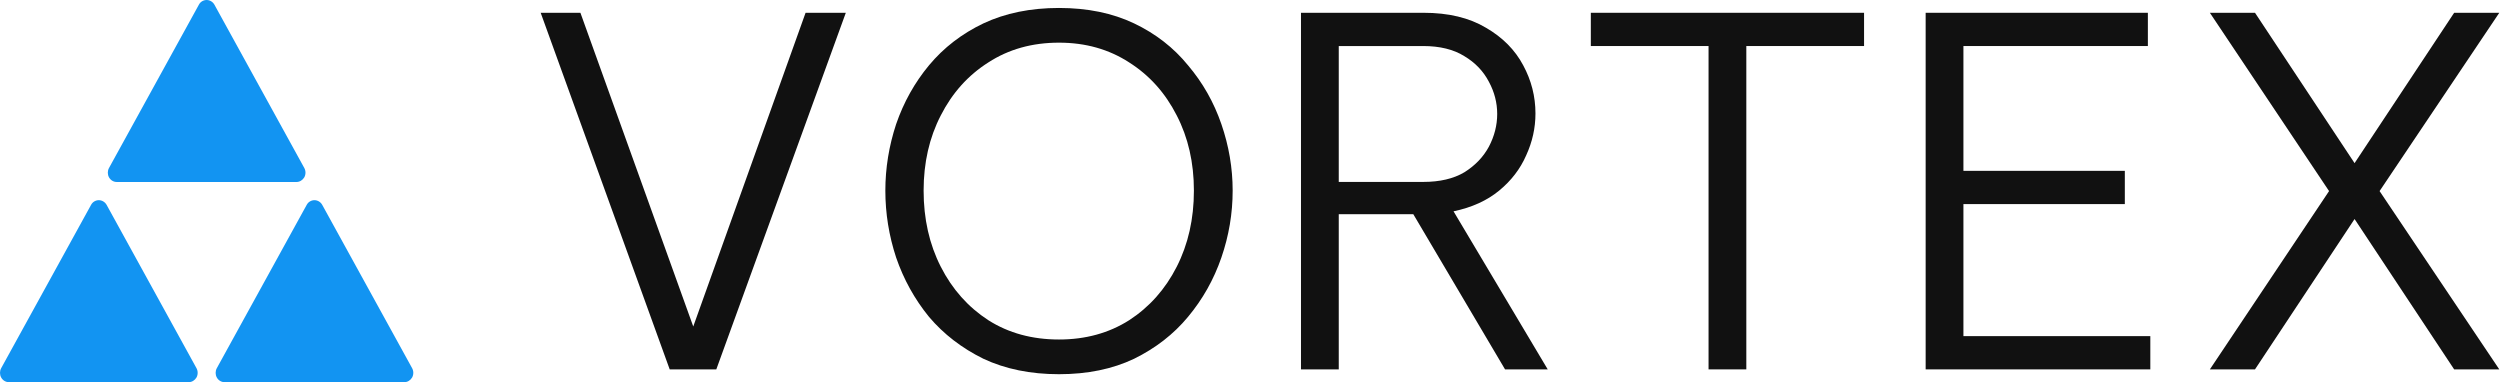
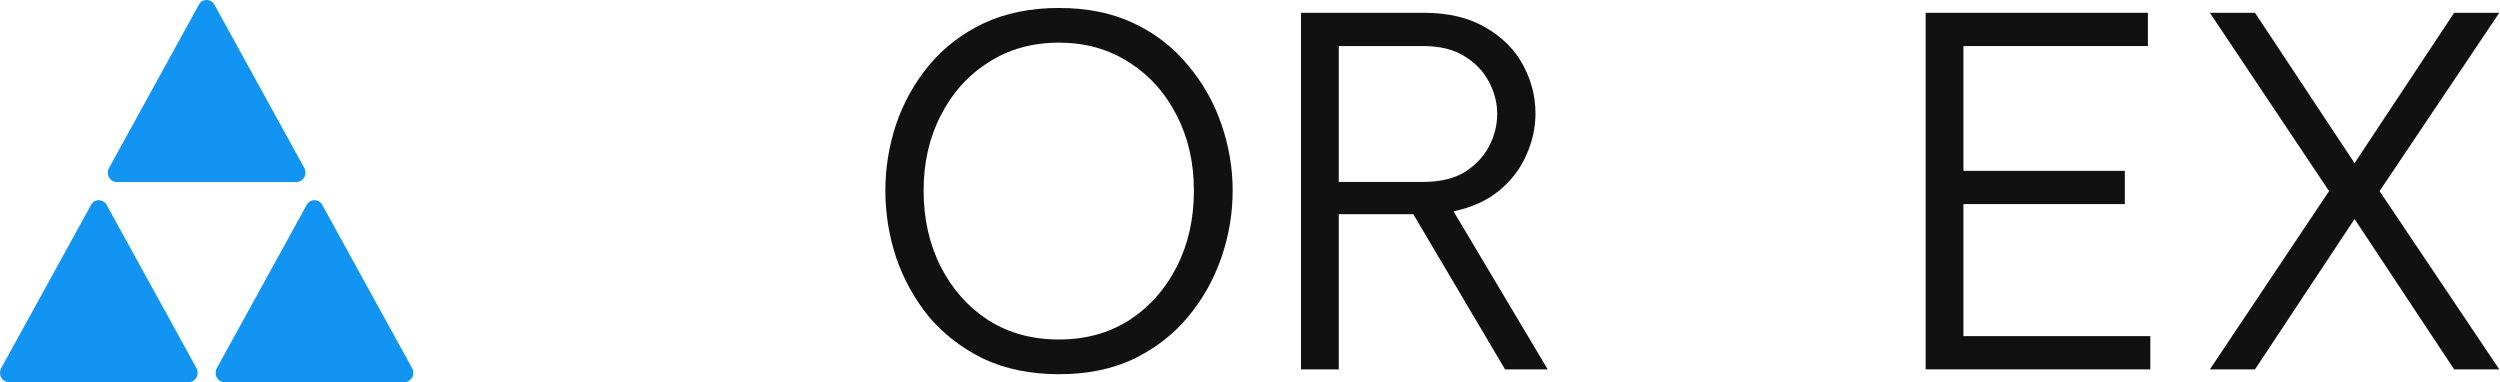
<svg xmlns="http://www.w3.org/2000/svg" width="157" height="24" viewBox="0 0 157 24" fill="none">
  <path fill-rule="evenodd" clip-rule="evenodd" d="M18.623 11.429H7.332C7.127 11.429 6.944 11.314 6.845 11.136C6.746 10.957 6.746 10.729 6.845 10.55L12.491 0.293C12.589 0.107 12.78 0 12.978 0C13.175 0 13.366 0.114 13.465 0.293L19.11 10.55C19.209 10.729 19.209 10.957 19.11 11.136C19.004 11.314 18.821 11.429 18.623 11.429ZM14.103 24C13.898 24 13.715 23.886 13.616 23.707C13.517 23.529 13.517 23.3 13.616 23.121L19.262 12.864C19.36 12.679 19.551 12.571 19.748 12.571C19.946 12.571 20.137 12.686 20.235 12.864L25.881 23.121C25.98 23.3 25.98 23.529 25.881 23.707C25.775 23.886 25.592 24 25.394 24H14.103ZM0.074 23.707C0.173 23.886 0.356 24 0.561 24H11.852C12.05 24 12.233 23.886 12.339 23.707C12.438 23.529 12.438 23.3 12.339 23.121L6.694 12.864C6.595 12.686 6.404 12.571 6.207 12.571C6.009 12.571 5.819 12.679 5.72 12.864L0.074 23.121C-0.025 23.3 -0.025 23.529 0.074 23.707Z" fill="#1294F2" />
-   <path d="M42.057 23.197L33.955 0.803H36.45L43.536 20.504L50.59 0.803H53.117L44.984 23.197H42.057Z" fill="#111111" />
  <path d="M66.505 23.5C64.719 23.5 63.137 23.177 61.761 22.532C60.406 21.866 59.266 20.988 58.342 19.899C57.438 18.789 56.75 17.548 56.278 16.176C55.826 14.804 55.6 13.402 55.6 11.97C55.6 10.557 55.826 9.165 56.278 7.793C56.75 6.421 57.438 5.191 58.342 4.101C59.266 2.992 60.406 2.114 61.761 1.468C63.137 0.823 64.719 0.5 66.505 0.5C68.292 0.5 69.863 0.823 71.219 1.468C72.574 2.114 73.704 2.992 74.607 4.101C75.532 5.191 76.23 6.421 76.702 7.793C77.175 9.165 77.411 10.557 77.411 11.97C77.411 13.402 77.175 14.804 76.702 16.176C76.23 17.548 75.532 18.789 74.607 19.899C73.704 20.988 72.574 21.866 71.219 22.532C69.863 23.177 68.292 23.5 66.505 23.5ZM66.505 21.321C68.169 21.321 69.637 20.918 70.911 20.11C72.184 19.283 73.18 18.164 73.899 16.751C74.618 15.339 74.977 13.745 74.977 11.97C74.977 10.214 74.618 8.641 73.899 7.249C73.18 5.836 72.184 4.727 70.911 3.92C69.637 3.093 68.169 2.679 66.505 2.679C64.821 2.679 63.343 3.093 62.069 3.92C60.796 4.727 59.8 5.836 59.081 7.249C58.362 8.641 58.003 10.214 58.003 11.97C58.003 13.745 58.362 15.339 59.081 16.751C59.8 18.164 60.796 19.283 62.069 20.11C63.343 20.918 64.821 21.321 66.505 21.321Z" fill="#111111" />
  <path d="M81.702 23.197V0.803H89.403C90.964 0.803 92.268 1.115 93.316 1.741C94.363 2.346 95.143 3.133 95.657 4.101C96.17 5.05 96.427 6.058 96.427 7.128C96.427 8.036 96.232 8.913 95.842 9.761C95.472 10.608 94.907 11.344 94.147 11.97C93.388 12.595 92.433 13.029 91.282 13.271L97.197 23.197H94.517L88.756 13.453H84.074V23.197H81.702ZM89.372 2.891H84.074V11.425H89.372C90.42 11.425 91.282 11.223 91.96 10.82C92.638 10.396 93.151 9.861 93.5 9.216C93.85 8.55 94.024 7.864 94.024 7.158C94.024 6.452 93.85 5.776 93.5 5.13C93.151 4.464 92.638 3.93 91.96 3.526C91.282 3.103 90.42 2.891 89.372 2.891Z" fill="#111111" />
-   <path d="M107.297 23.197V2.891H99.904V0.803H117.063V2.891H109.669V23.197H107.297Z" fill="#111111" />
  <path d="M120.931 23.197V0.803H134.886V2.891H123.303V10.729H133.439V12.817H123.303V21.109H135.04V23.197H120.931Z" fill="#111111" />
  <path d="M138.78 23.197L146.265 12L138.78 0.803H141.614L147.867 10.245L154.121 0.803H156.955L149.438 12L156.955 23.197H154.121L147.867 13.755L141.614 23.197H138.78Z" fill="#111111" />
</svg>